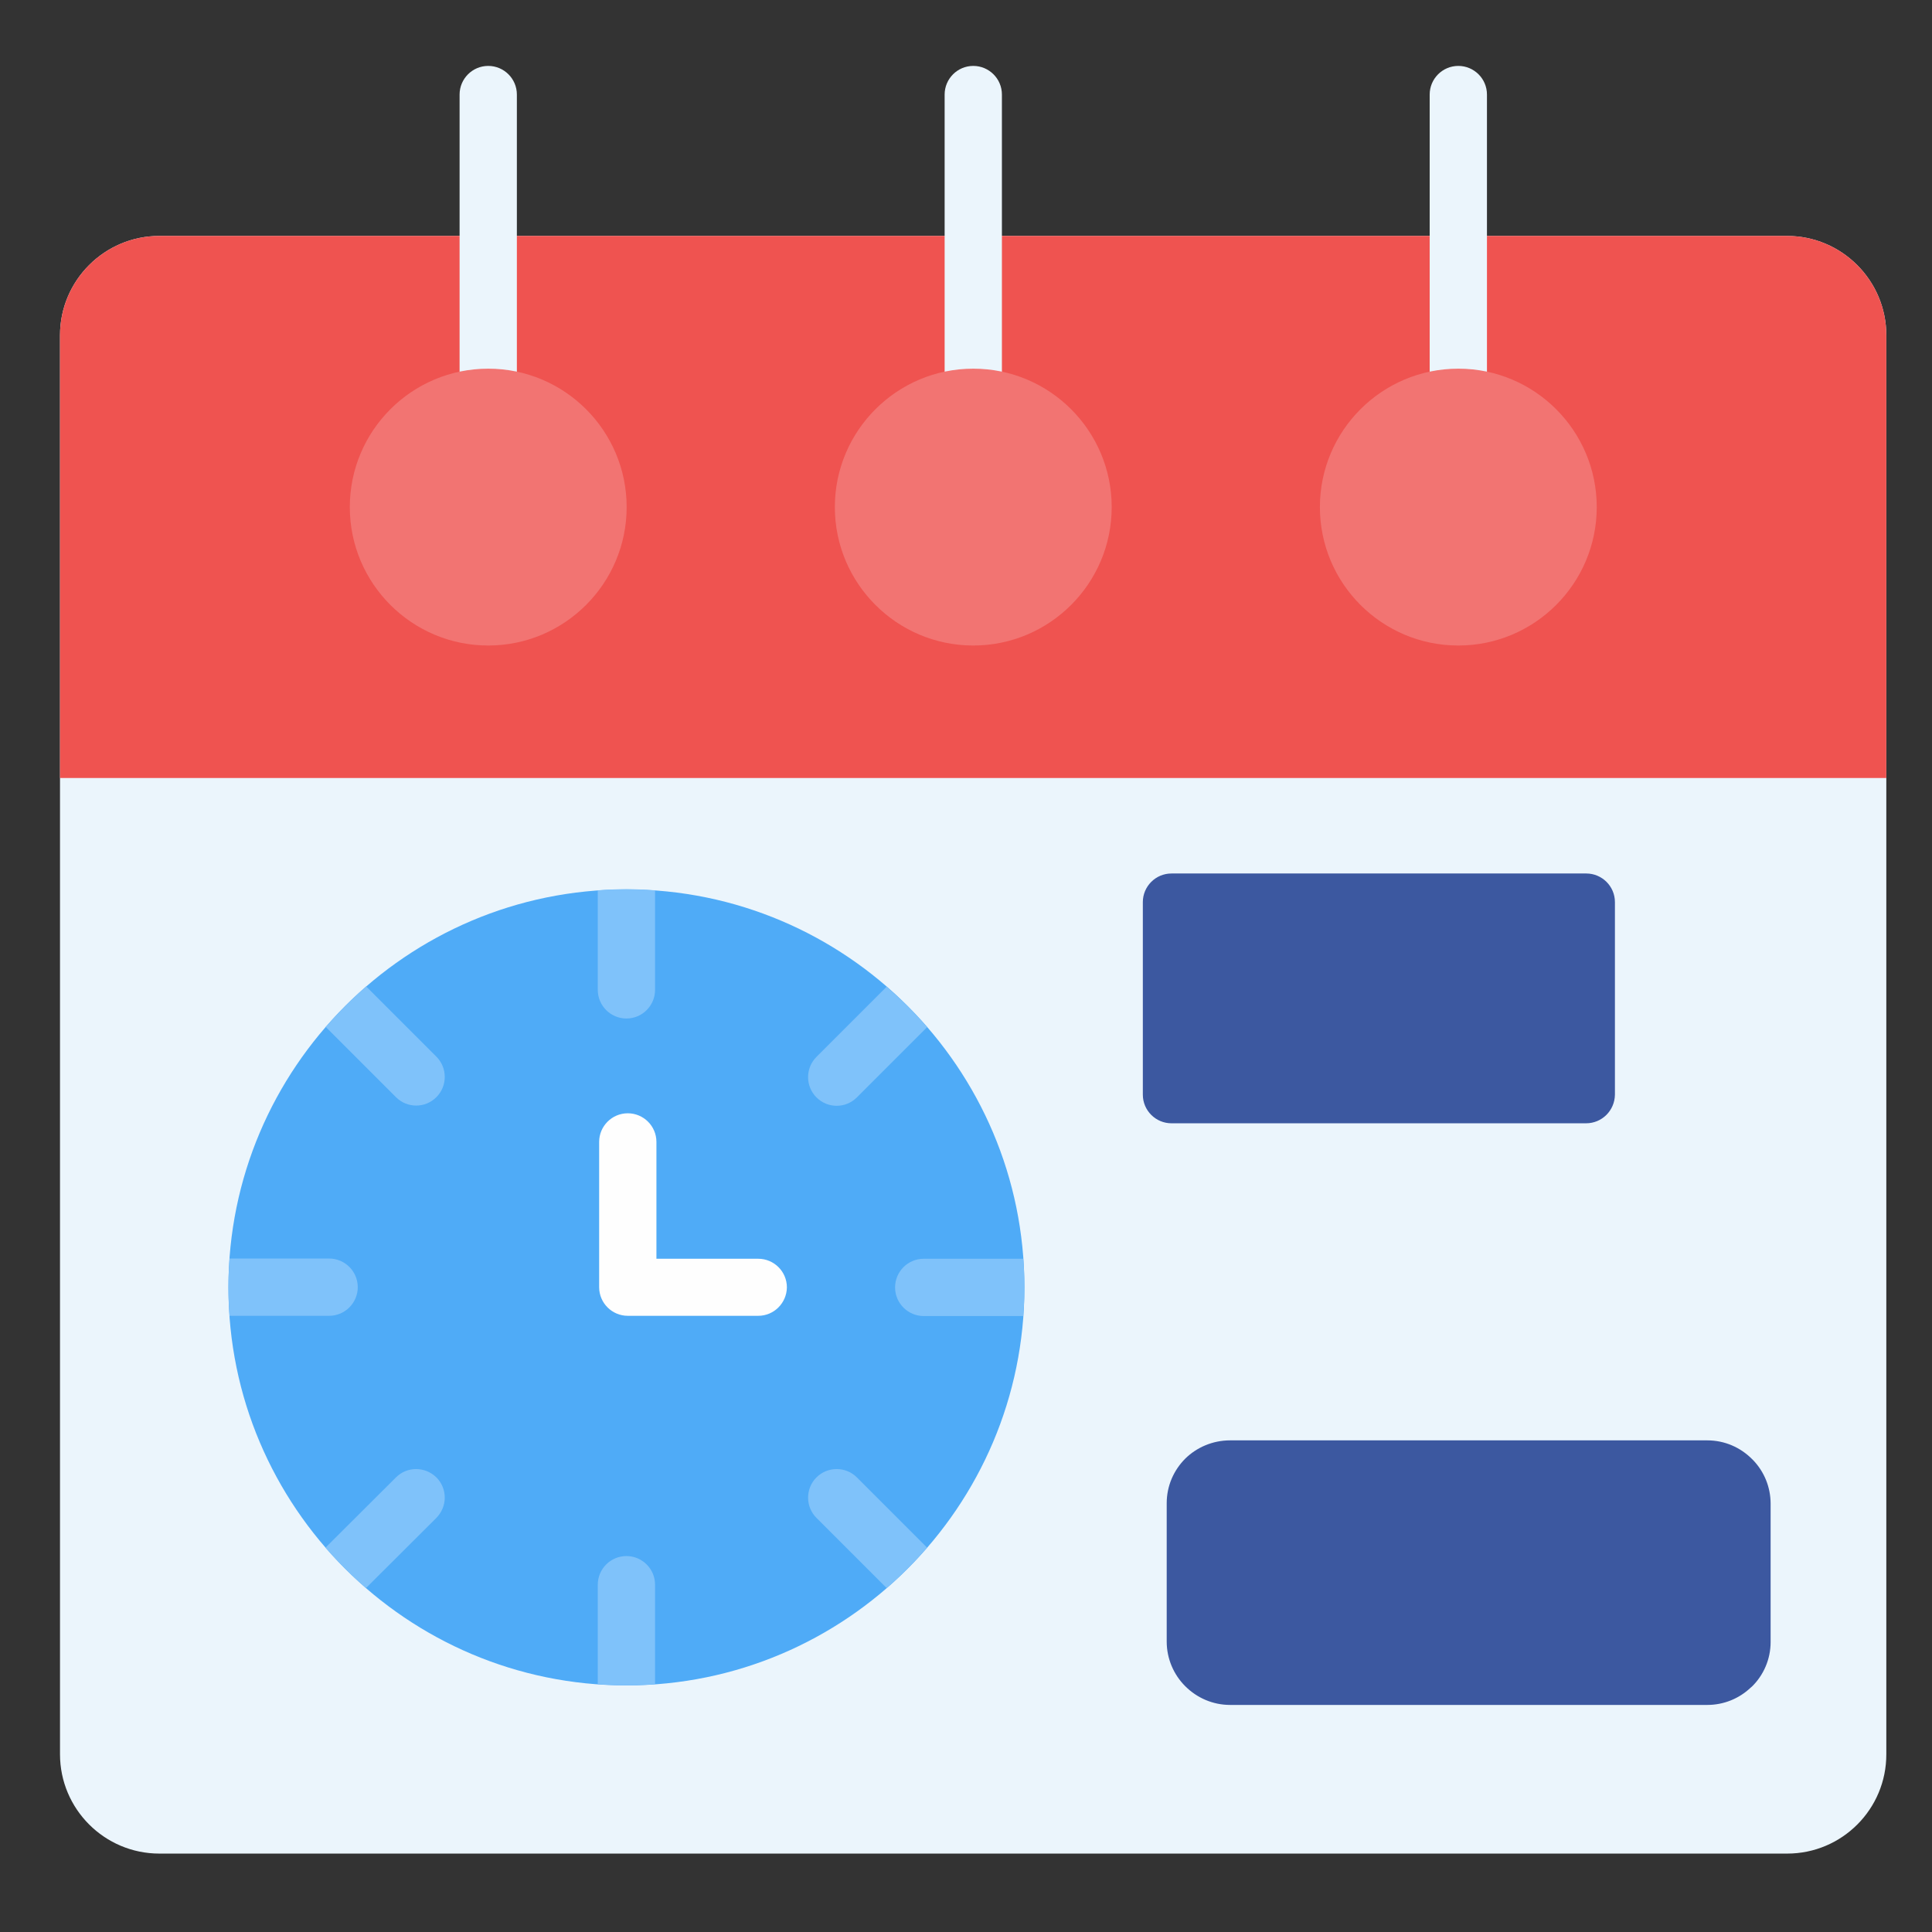
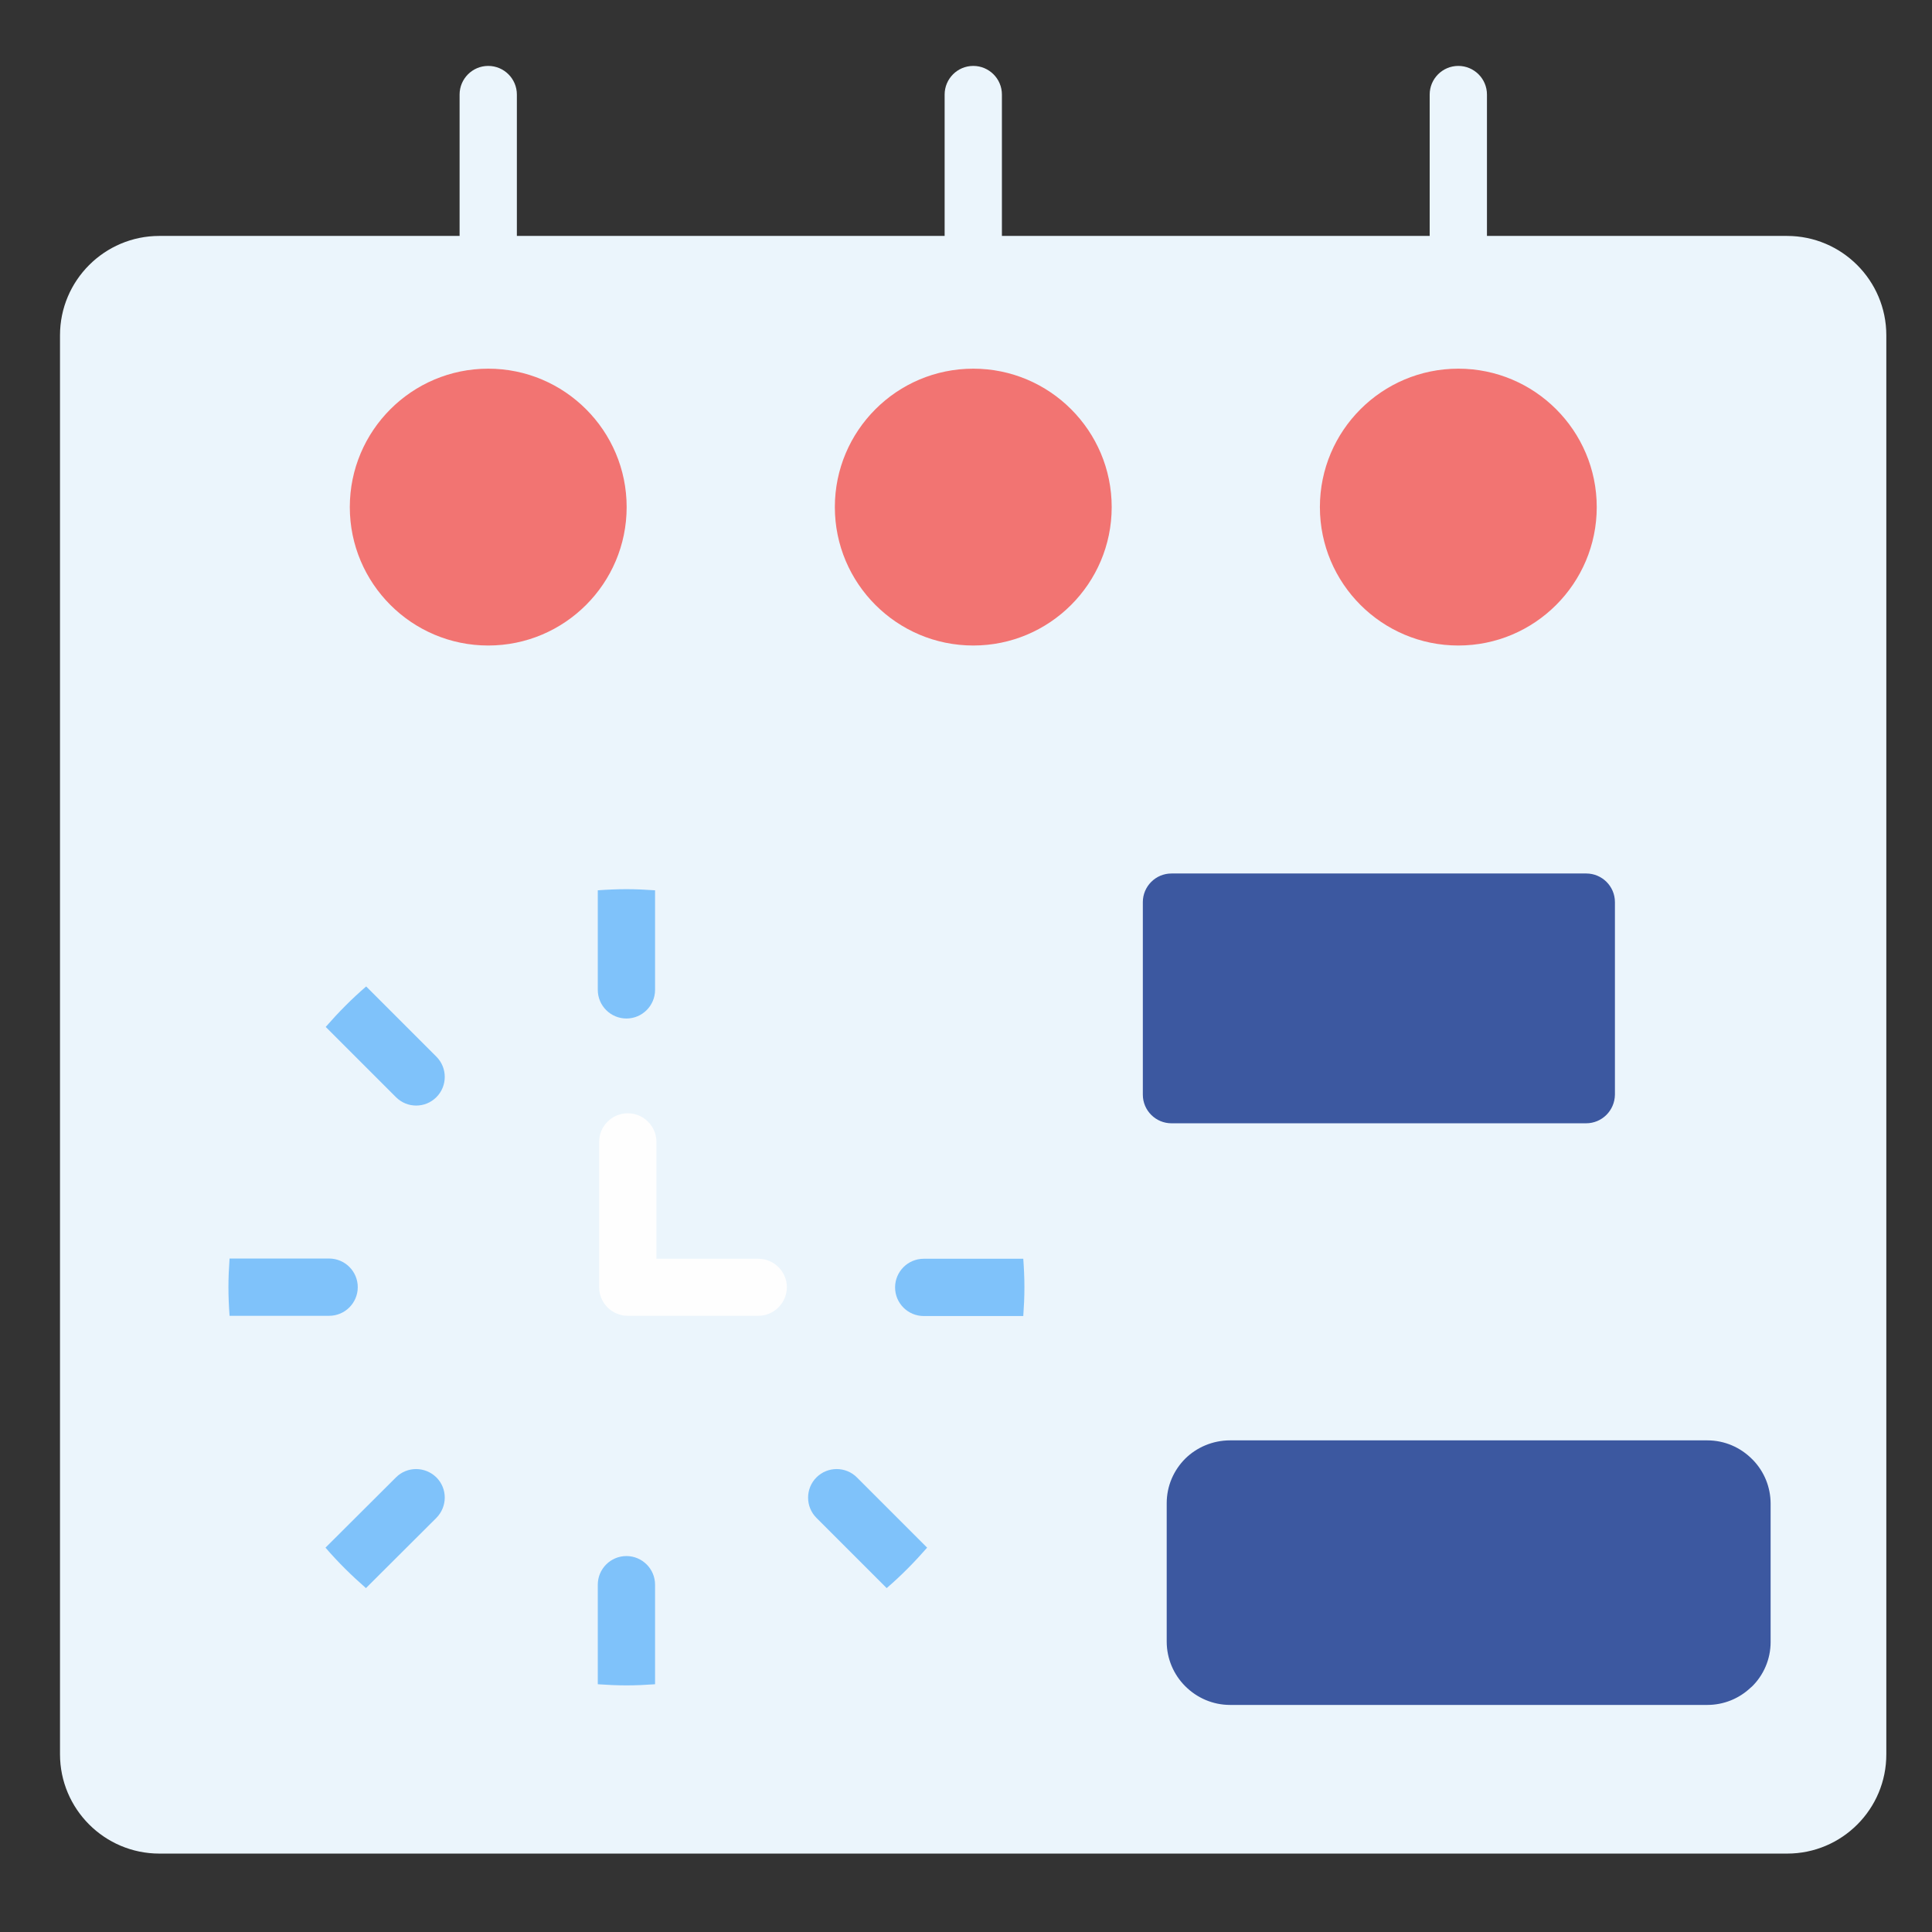
<svg xmlns="http://www.w3.org/2000/svg" version="1.1" id="레이어_1" x="0px" y="0px" viewBox="0 0 85 85" style="enable-background:new 0 0 85 85;" xml:space="preserve">
  <rect x="0" y="0" width="85" height="85" fill="#333333" stroke="none" />
  <style type="text/css">
	.st0{fill-rule:evenodd;clip-rule:evenodd;fill:#EBF5FC;}
	.st1{fill-rule:evenodd;clip-rule:evenodd;fill:#EF5350;}
	.st2{fill-rule:evenodd;clip-rule:evenodd;fill:#F27472;}
	.st3{fill-rule:evenodd;clip-rule:evenodd;fill:#4FABF7;}
	.st4{fill-rule:evenodd;clip-rule:evenodd;fill:#7FC2FA;}
	.st5{fill-rule:evenodd;clip-rule:evenodd;fill:#3C58A0;}
	.st6{fill:#3C58A0;}
	.st7{fill-rule:evenodd;clip-rule:evenodd;fill:#FEFEFE;}
</style>
  <g id="Layer_x0020_1">
    <g id="_592772352">
      <path id="_592775808" class="st0" d="M78.63,81.55H7.01c-2.41,0-4.37-1.96-4.37-4.37V14.75c0-2.41,1.96-4.37,4.37-4.37h71.61    c2.41,0,4.37,1.96,4.37,4.37v62.42C83,79.59,81.04,81.55,78.63,81.55L78.63,81.55z" />
-       <path id="_592775784" class="st1" d="M2.64,34.23V14.75c0-2.41,1.96-4.37,4.37-4.37h71.61c2.41,0,4.37,1.96,4.37,4.37v19.48H2.64    L2.64,34.23z" />
      <path id="_592774968" class="st0" d="M21.48,22.67c-0.69,0-1.26-0.56-1.26-1.26V4.16c0-0.69,0.56-1.26,1.26-1.26    c0.69,0,1.26,0.56,1.26,1.26v17.25C22.74,22.1,22.18,22.67,21.48,22.67z" />
      <path id="_592774872" class="st2" d="M21.48,28.4c-3.36,0-6.09-2.73-6.09-6.09c0-3.36,2.73-6.09,6.09-6.09    c3.36,0,6.09,2.73,6.09,6.09C27.57,25.67,24.84,28.4,21.48,28.4L21.48,28.4z" />
      <path id="_592774848" class="st0" d="M42.82,22.67c-0.69,0-1.26-0.56-1.26-1.26V4.16c0-0.69,0.56-1.26,1.26-1.26    c0.69,0,1.26,0.56,1.26,1.26v17.25C44.07,22.1,43.51,22.67,42.82,22.67L42.82,22.67z" />
      <path id="_592775112" class="st2" d="M42.82,28.4c-3.36,0-6.09-2.73-6.09-6.09c0-3.36,2.73-6.09,6.09-6.09    c3.36,0,6.09,2.73,6.09,6.09C48.91,25.67,46.18,28.4,42.82,28.4L42.82,28.4z" />
      <path id="_592774776" class="st0" d="M64.16,22.67c-0.69,0-1.26-0.56-1.26-1.26V4.16c0-0.69,0.56-1.26,1.26-1.26    c0.69,0,1.26,0.56,1.26,1.26v17.25C65.41,22.1,64.85,22.67,64.16,22.67z" />
      <path id="_592774824" class="st2" d="M64.16,28.4c-3.36,0-6.09-2.73-6.09-6.09c0-3.36,2.73-6.09,6.09-6.09    c3.36,0,6.09,2.73,6.09,6.09C70.25,25.67,67.52,28.4,64.16,28.4L64.16,28.4z" />
-       <path id="_592774032" class="st3" d="M27.56,74.15c-9.65,0-17.51-7.85-17.51-17.51c0-9.65,7.85-17.51,17.51-17.51    c9.65,0,17.51,7.85,17.51,17.51C45.07,66.29,37.21,74.15,27.56,74.15z" />
      <g>
        <path id="_592773744" class="st4" d="M40.79,68.09c-0.55,0.63-1.14,1.23-1.78,1.78l-3.09-3.09c-0.49-0.49-0.49-1.29,0-1.78     c0.49-0.49,1.29-0.49,1.78,0L40.79,68.09L40.79,68.09z" />
        <path id="_592773792" class="st4" d="M16.1,69.87c-0.63-0.55-1.23-1.14-1.78-1.78L17.42,65c0.49-0.49,1.28-0.49,1.78,0     c0.49,0.49,0.49,1.28,0,1.78L16.1,69.87z" />
        <path id="_592774128" class="st4" d="M14.33,45.18c0.55-0.63,1.14-1.23,1.78-1.78l3.09,3.09c0.49,0.49,0.49,1.29,0,1.78     c-0.25,0.25-0.57,0.37-0.89,0.37s-0.64-0.12-0.89-0.37L14.33,45.18L14.33,45.18z" />
-         <path id="_592774104" class="st4" d="M39.01,43.41c0.63,0.55,1.23,1.14,1.78,1.78l-3.09,3.09c-0.25,0.25-0.57,0.37-0.89,0.37     c-0.32,0-0.64-0.12-0.89-0.37c-0.49-0.49-0.49-1.29,0-1.78L39.01,43.41L39.01,43.41z" />
        <path id="_592773864" class="st4" d="M45.02,55.38c0.03,0.42,0.05,0.83,0.05,1.26c0,0.42-0.02,0.84-0.05,1.26h-4.38     c-0.69,0-1.26-0.56-1.26-1.26c0-0.69,0.56-1.26,1.26-1.26H45.02z" />
        <path id="_592773216" class="st4" d="M10.1,57.89c-0.03-0.41-0.05-0.83-0.05-1.26c0-0.42,0.02-0.84,0.05-1.26h4.38     c0.69,0,1.26,0.56,1.26,1.26c0,0.69-0.56,1.26-1.26,1.26H10.1L10.1,57.89z" />
        <path id="_592772928" class="st4" d="M26.3,39.17c0.41-0.03,0.83-0.05,1.26-0.05c0.42,0,0.84,0.02,1.26,0.05v4.38     c0,0.69-0.56,1.26-1.26,1.26c-0.69,0-1.26-0.56-1.26-1.26V39.17z" />
        <path id="_592773024" class="st4" d="M27.56,74.15c-0.42,0-0.84-0.02-1.26-0.05v-4.38c0-0.69,0.56-1.26,1.26-1.26     c0.69,0,1.26,0.56,1.26,1.26v4.38C28.4,74.13,27.98,74.15,27.56,74.15z" />
      </g>
      <path id="_592773408" class="st5" d="M69.78,49.42H51.54c-0.69,0-1.26-0.56-1.26-1.26v-8.47c0-0.69,0.56-1.26,1.26-1.26h18.25    c0.69,0,1.26,0.56,1.26,1.26v8.47C71.04,48.86,70.48,49.42,69.78,49.42z" />
      <path id="_592773000" class="st6" d="M54.12,63.37h20.99c0.77,0,1.46,0.31,1.97,0.82l0,0c0.02,0.02,0.05,0.05,0.07,0.07    c0.47,0.5,0.75,1.17,0.75,1.9v6.08c0,0.76-0.31,1.46-0.82,1.96l0,0l0,0l0,0c-0.02,0.02-0.05,0.04-0.07,0.06    c-0.5,0.47-1.17,0.75-1.9,0.75H54.12c-0.76,0-1.46-0.31-1.97-0.82l0,0l0,0l0,0l-0.01-0.01c-0.5-0.5-0.81-1.2-0.81-1.96v-6.08    c0-0.77,0.31-1.46,0.82-1.97C52.65,63.68,53.35,63.37,54.12,63.37L54.12,63.37z" />
      <path id="_592773552" class="st7" d="M33.36,57.89h-5.74c-0.69,0-1.26-0.56-1.26-1.26v-6.39c0-0.69,0.56-1.26,1.26-1.26    c0.69,0,1.26,0.56,1.26,1.26v5.14h4.48c0.69,0,1.26,0.56,1.26,1.26C34.61,57.33,34.05,57.89,33.36,57.89L33.36,57.89z" />
    </g>
  </g>
  <g>
</g>
  <g>
</g>
  <g>
</g>
  <g>
</g>
  <g>
</g>
  <g>
</g>
  <g>
</g>
  <g>
</g>
  <g>
</g>
  <g>
</g>
  <g>
</g>
  <g>
</g>
  <g>
</g>
  <g>
</g>
  <g>
</g>
</svg>